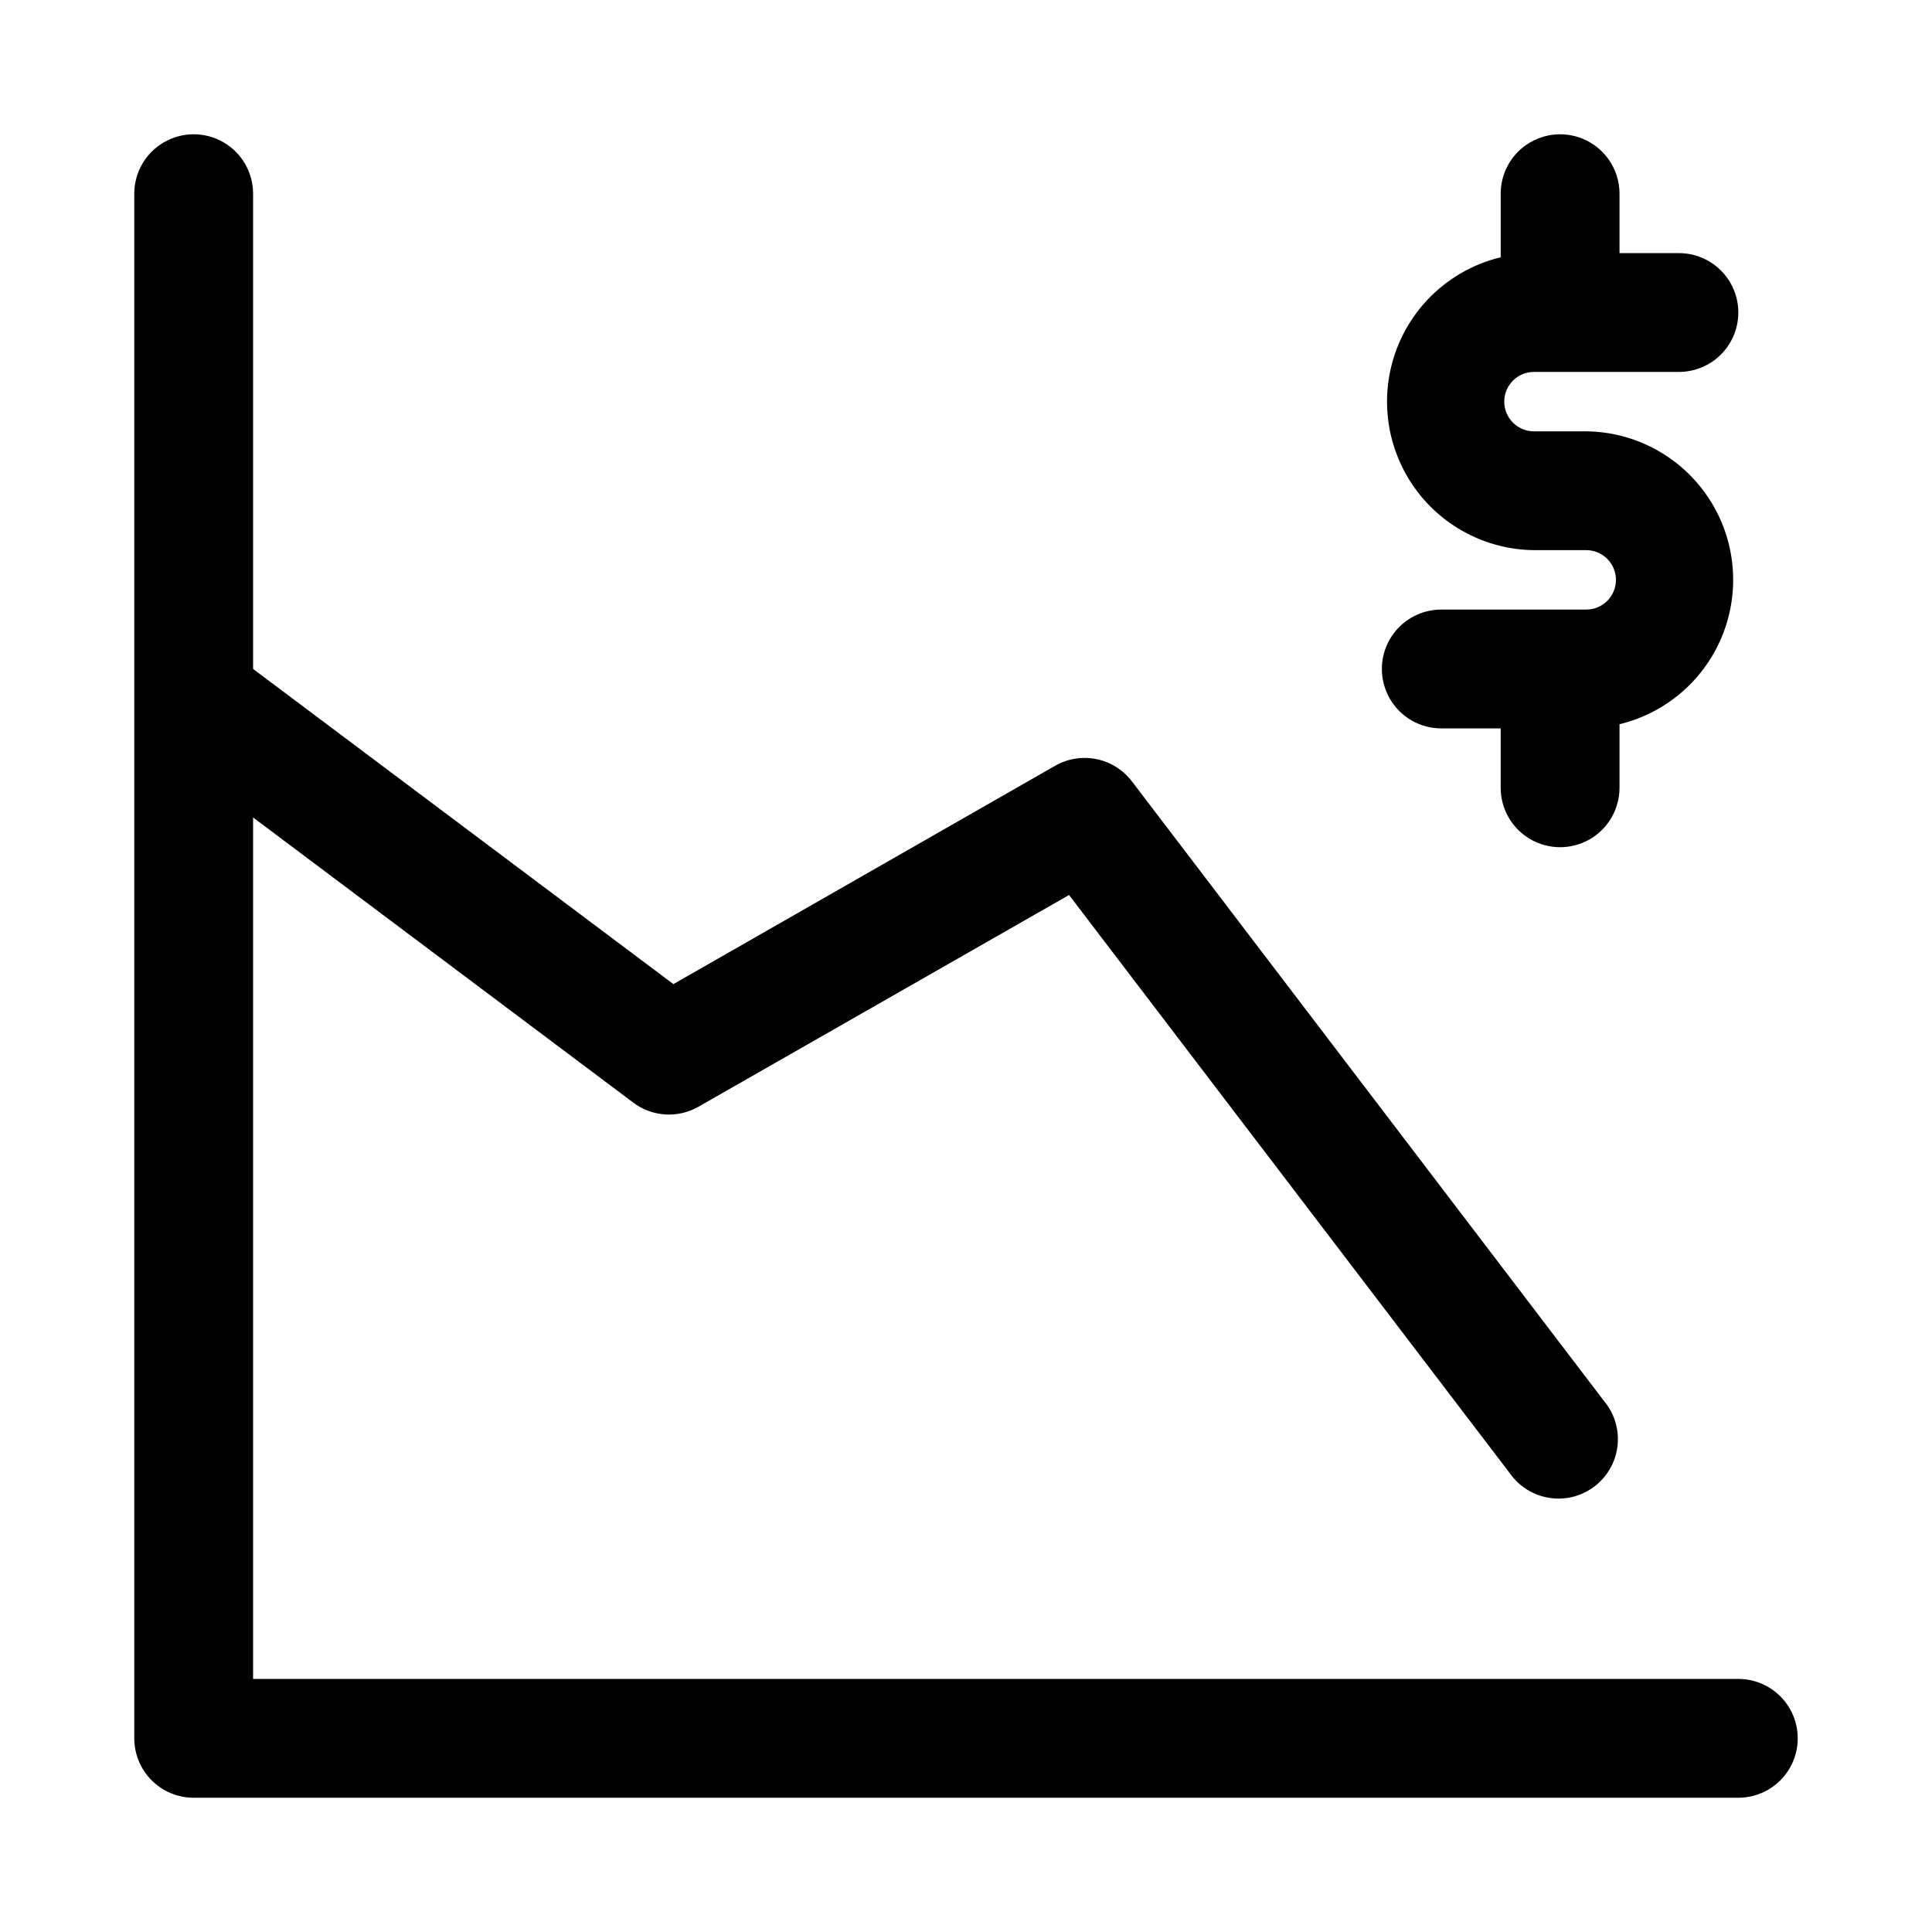
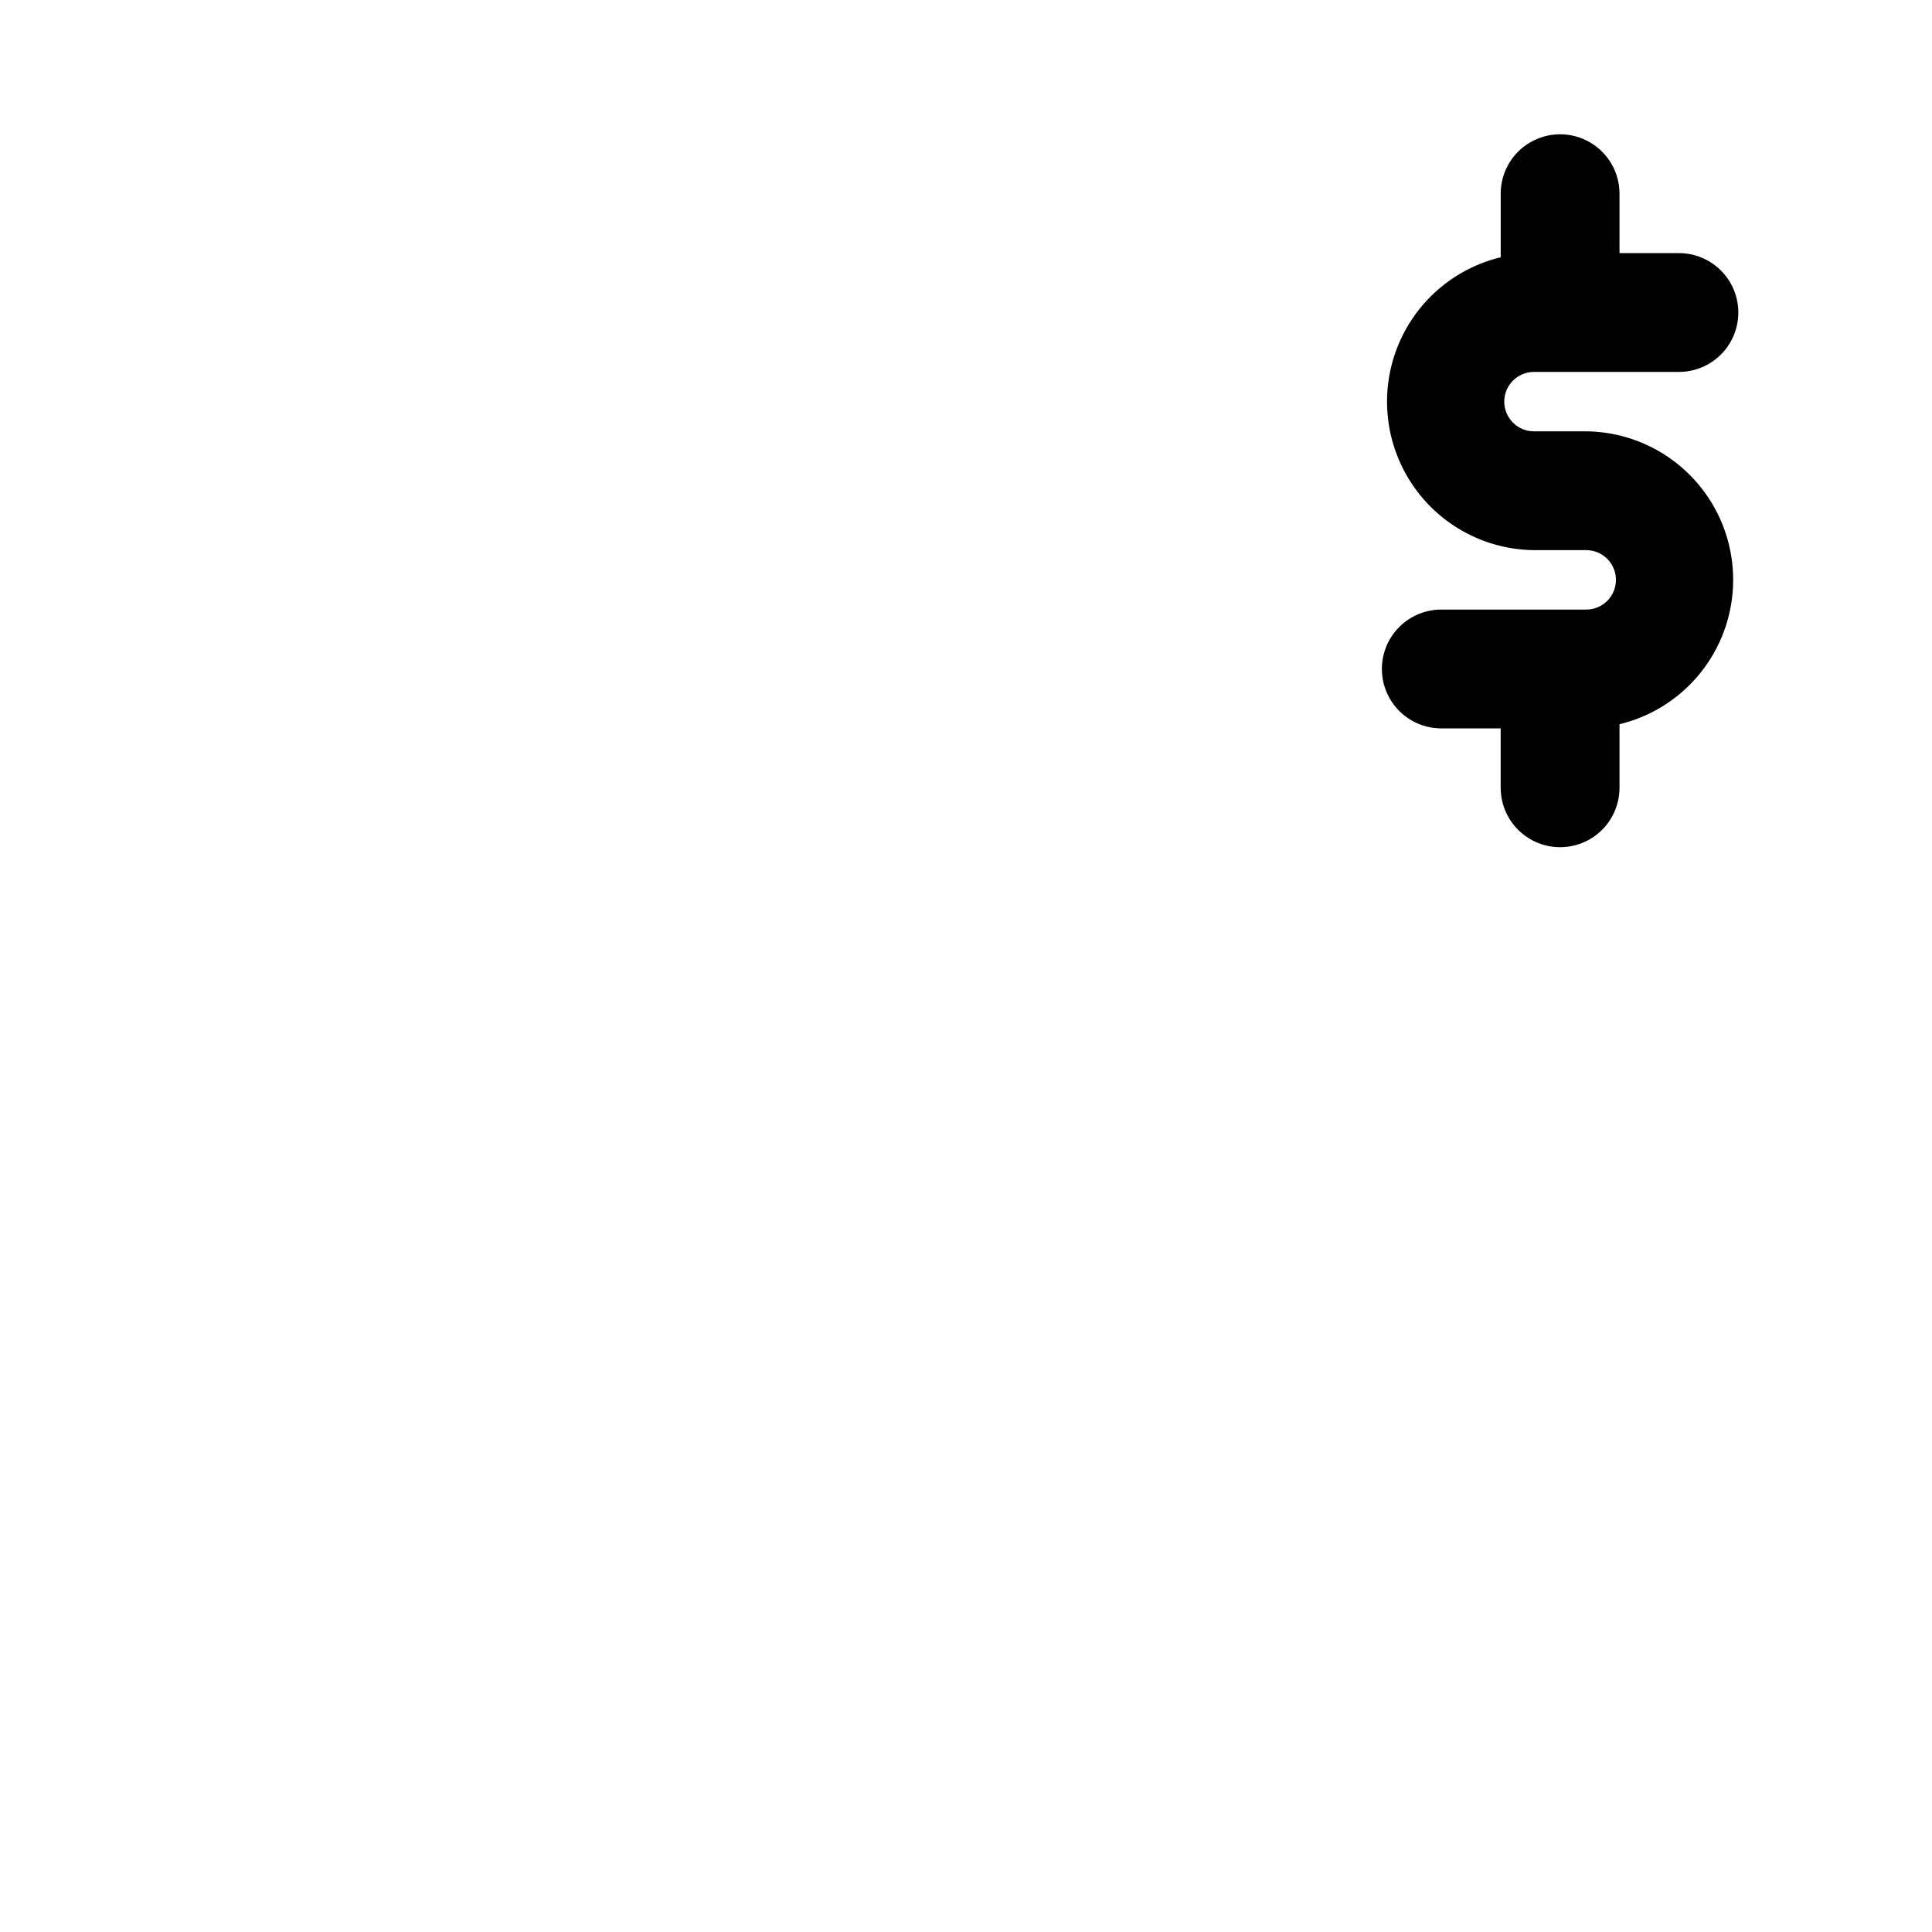
<svg xmlns="http://www.w3.org/2000/svg" fill="#000000" width="800px" height="800px" version="1.1" viewBox="144 144 512 512">
  <g>
-     <path d="m604.67 588.93h-393.6v-228.29l100.76 75.57v0.004c2.453 1.844 5.391 2.93 8.453 3.125 3.066 0.195 6.117-0.508 8.785-2.023l98.242-56.129 117.61 154.29c3.496 4.195 8.914 6.277 14.32 5.508 5.402-0.77 10.023-4.285 12.207-9.289 2.184-5.004 1.617-10.785-1.492-15.27l-125.95-165.31c-2.309-3.059-5.652-5.168-9.406-5.934-3.754-0.77-7.66-0.145-10.984 1.762l-101.15 57.859-111.39-83.523v-125.95c0-5.625-3-10.82-7.871-13.633-4.871-2.812-10.875-2.812-15.746 0s-7.871 8.008-7.871 13.633v409.35c0 4.176 1.66 8.18 4.609 11.133 2.953 2.953 6.957 4.609 11.133 4.609h409.35c5.625 0 10.82-3 13.633-7.871 2.812-4.871 2.812-10.871 0-15.742-2.812-4.871-8.008-7.875-13.633-7.875z" />
    <path d="m564.37 305.54h-38.418c-5.625 0-10.82 3-13.633 7.871s-2.812 10.871 0 15.742c2.812 4.875 8.008 7.875 13.633 7.875h15.742v15.742h0.004c0 5.625 3 10.824 7.871 13.637s10.875 2.812 15.746 0 7.871-8.012 7.871-13.637v-16.844c12.547-3.031 22.809-12.02 27.469-24.059 4.656-12.035 3.117-25.594-4.121-36.277-7.238-10.688-19.258-17.145-32.164-17.285h-13.855c-4.348 0-7.871-3.523-7.871-7.871 0-4.348 3.523-7.871 7.871-7.871h38.414c5.625 0 10.824-3 13.637-7.871s2.812-10.875 0-15.746-8.012-7.871-13.637-7.871h-15.742v-15.746c0-5.625-3-10.82-7.871-13.633s-10.875-2.812-15.746 0-7.871 8.008-7.871 13.633v16.848c-12.547 3.031-22.812 12.02-27.469 24.055-4.656 12.039-3.117 25.594 4.121 36.281 7.238 10.688 19.258 17.145 32.164 17.281h13.855c4.348 0 7.871 3.527 7.871 7.875 0 4.348-3.523 7.871-7.871 7.871z" />
  </g>
</svg>